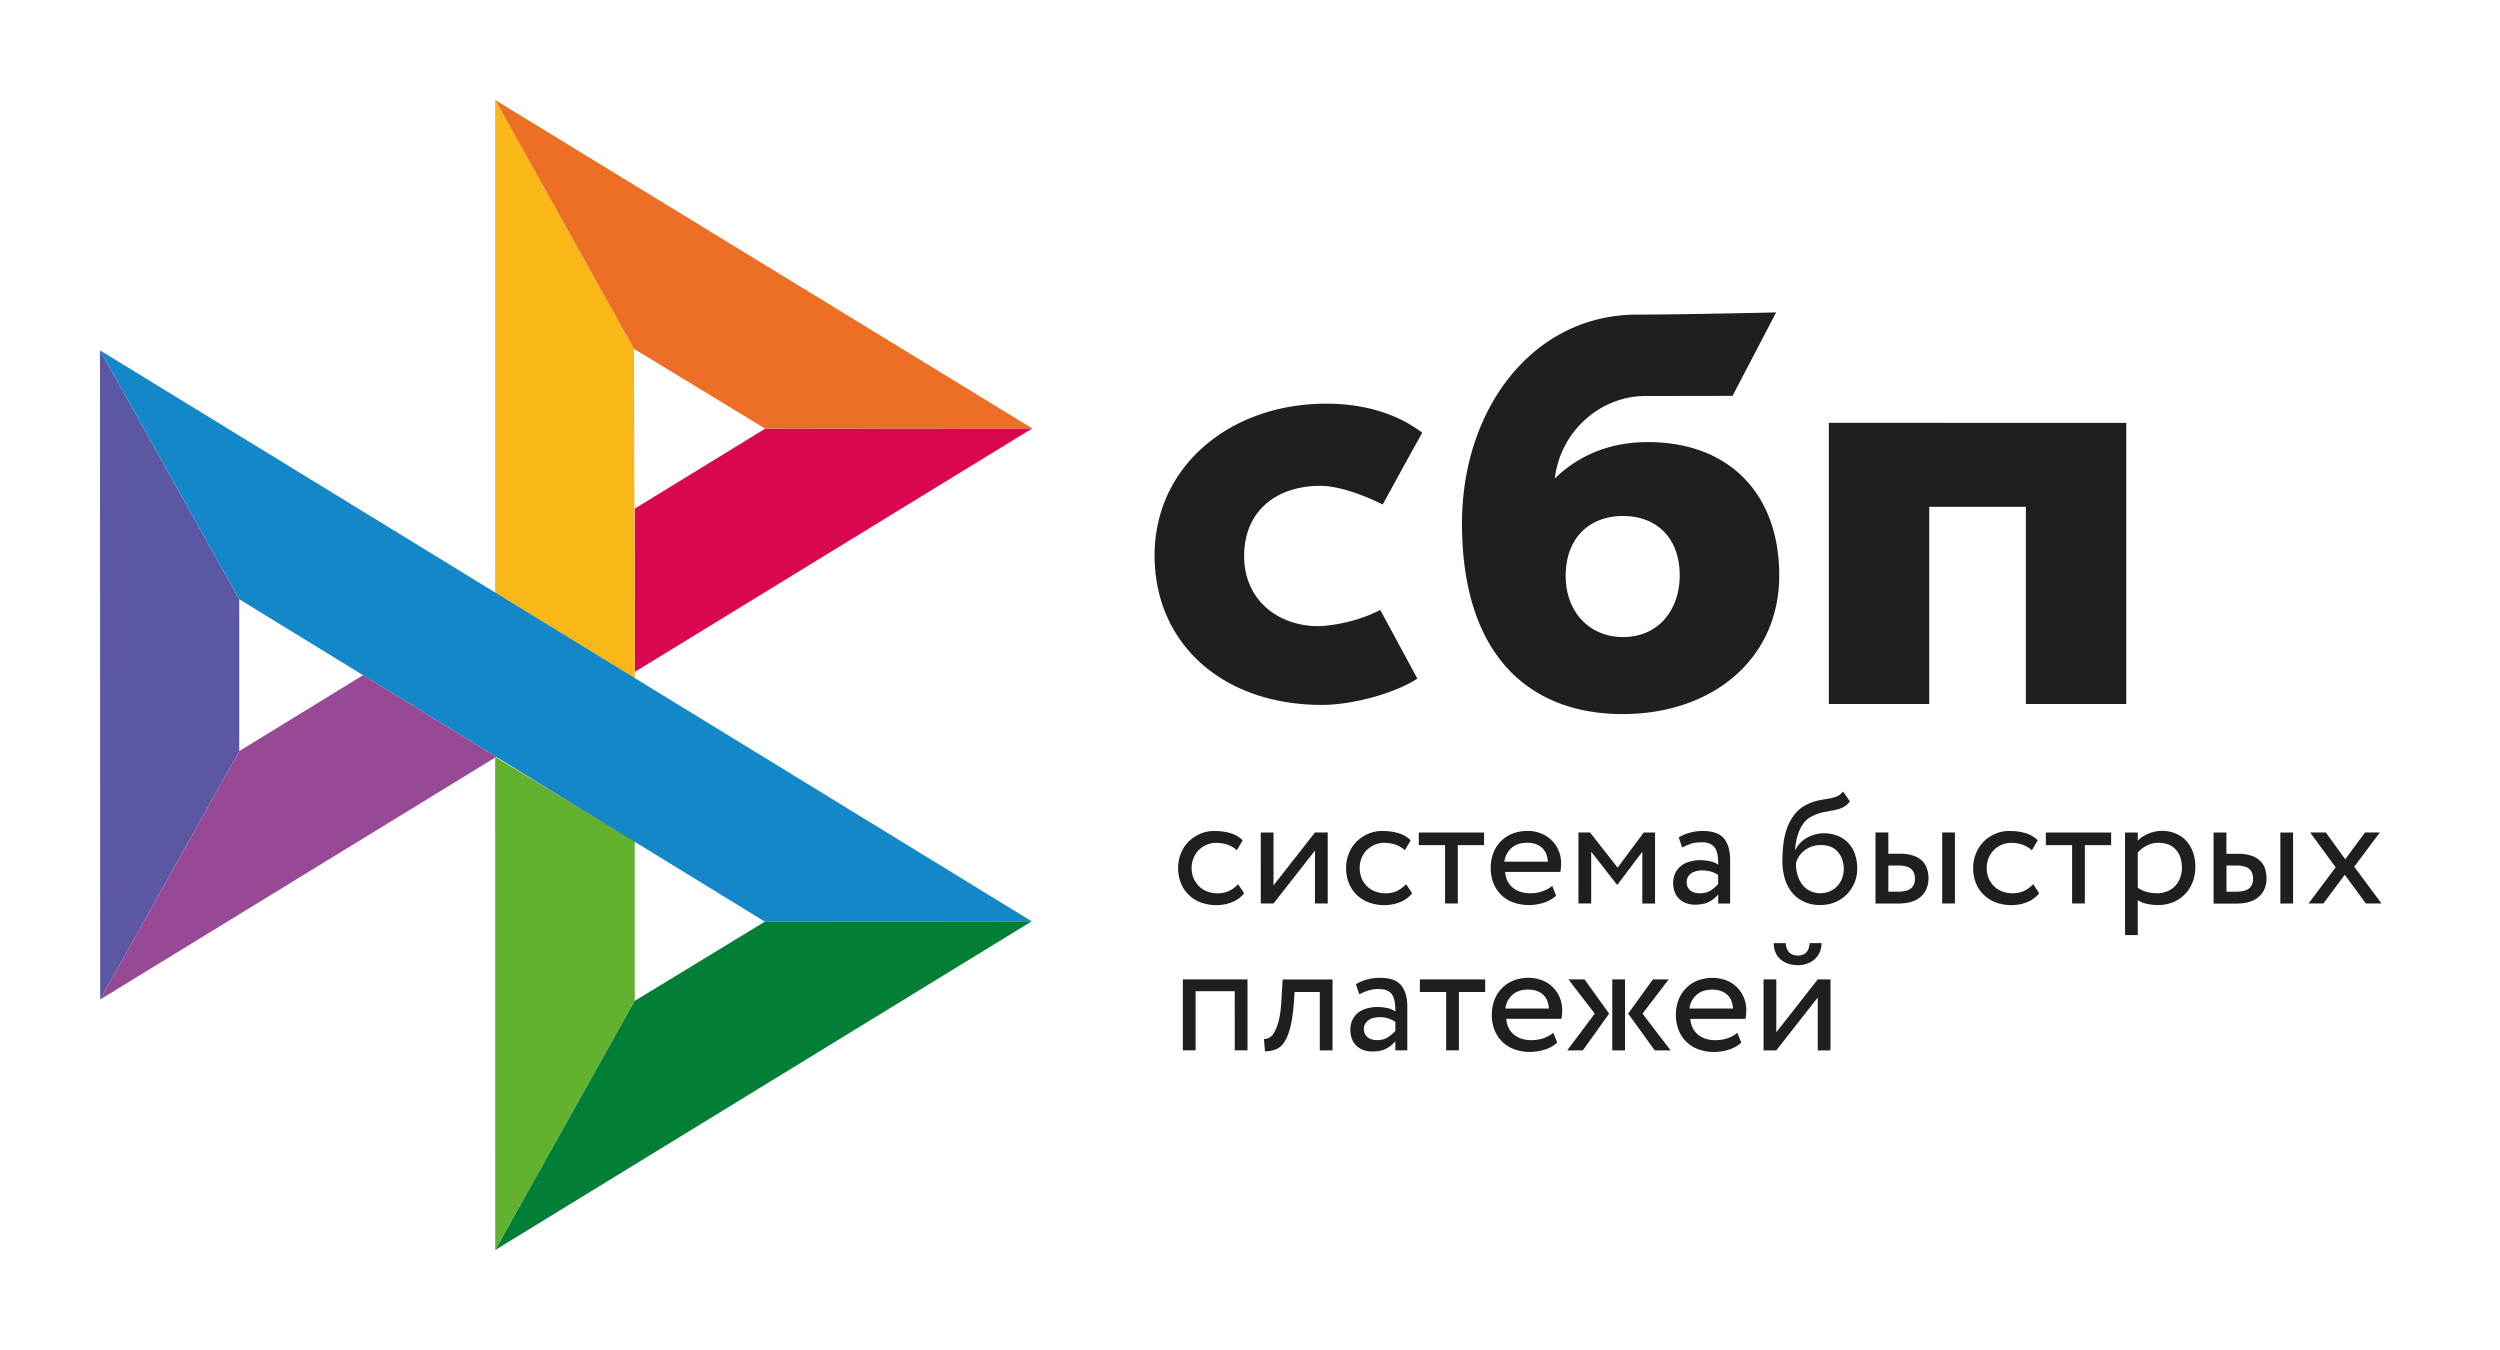
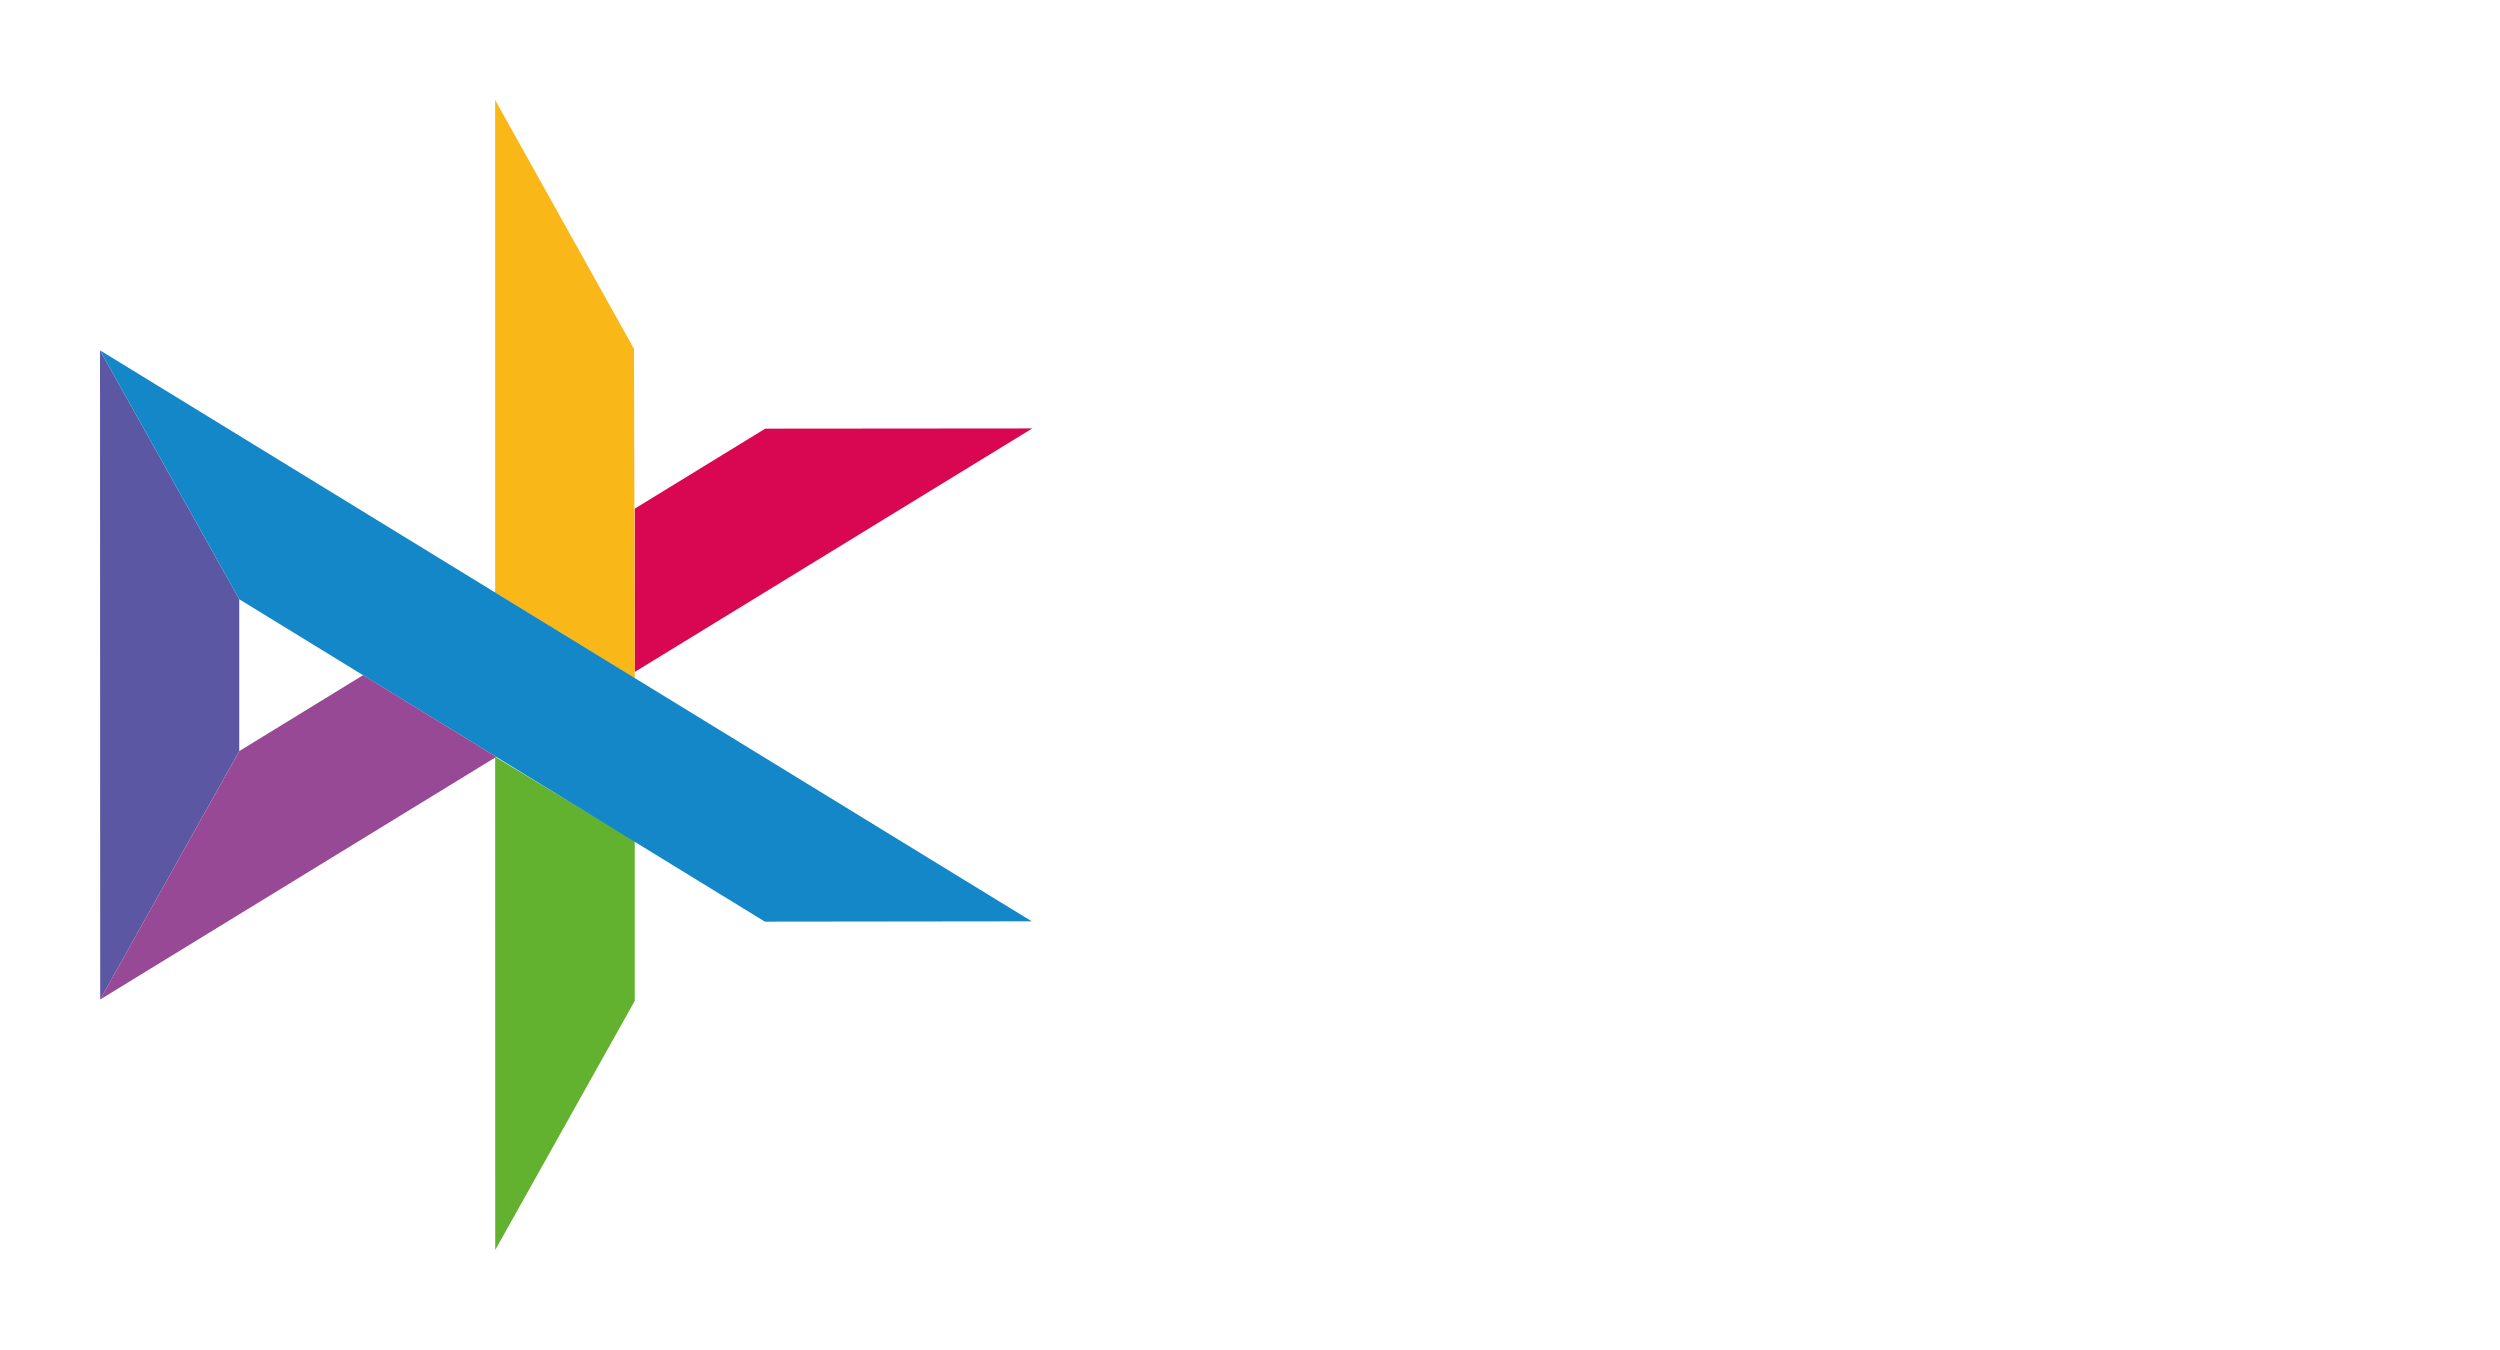
<svg xmlns="http://www.w3.org/2000/svg" width="100" height="54" fill="none">
  <g clip-path="url(#a)" filter="url(#b)">
-     <path fill="#5B57A2" d="m4 10.013 5.57 9.957v6.074L4.008 35.98z" />
+     <path fill="#5B57A2" d="m4 10.013 5.57 9.957v6.074L4.008 35.98" />
    <path fill="#D90751" d="m25.389 16.346 5.22-3.2 10.682-.009-15.902 9.742z" />
    <path fill="#FAB718" d="m25.36 9.954.03 13.183-5.584-3.431V0z" />
-     <path fill="#ED6F26" d="m41.292 13.137-10.683.01-5.25-3.193L19.807 0z" />
    <path fill="#63B22F" d="M25.39 36.036V29.64l-5.584-3.365L19.809 46z" />
    <path fill="#1487C9" d="M30.596 32.866 9.57 19.97 4 10.013l37.269 22.84z" />
-     <path fill="#017F36" d="m19.809 46 5.58-9.964 5.206-3.17 10.673-.013z" />
    <path fill="#984995" d="m4.007 35.98 15.844-9.705-5.327-3.269-4.953 3.037z" />
-     <path fill="#1F1F1F" fill-rule="evenodd" d="M64.906 24.563c3.594 0 6.264-2.204 6.264-5.545 0-3.235-1.97-5.334-5.261-5.334-1.52 0-2.773.534-3.717 1.457.225-1.907 1.838-3.3 3.614-3.3l3.495-.006 1.744-3.338s-3.873.088-5.674.088c-4.114.071-6.892 3.81-6.892 8.352 0 5.292 2.71 7.626 6.427 7.626m.022-7.922c1.334 0 2.26.877 2.26 2.376 0 1.35-.823 2.462-2.26 2.465-1.376 0-2.301-1.03-2.301-2.442 0-1.5.925-2.4 2.3-2.4m20.123-3.726v11.246h-4.016v-7.889H77.17v7.89h-4.016V12.913zm-32.206 8.131c1.417-.103 2.365-.65 2.365-.65l1.486 2.75c-.952.61-2.513 1.008-3.645 1.05-4.05.075-6.867-2.39-6.867-5.98 0-3.545 2.997-6.068 6.867-6.068 1.533 0 2.851.411 3.84 1.162-.207.369-.49.88-.76 1.37l-.43.785-.393.717s-1.426-.747-2.504-.747c-1.758 0-3.038 1.021-3.038 2.804 0 1.827 1.45 2.856 3.079 2.807M49.767 31.73a1.15 1.15 0 0 1-.478.354c-.198.081-.41.122-.625.121a1.8 1.8 0 0 1-.626-.105 1.356 1.356 0 0 1-.8-.77 1.6 1.6 0 0 1-.113-.608q0-.31.11-.58a1.37 1.37 0 0 1 .494-.633l.042-.028q.066-.045.137-.08l.051-.026.037-.018q.266-.117.584-.118.344 0 .635.086.184.054.332.154.087.06.162.134l-.236.398a1.1 1.1 0 0 0-.393-.23 1.4 1.4 0 0 0-.43-.067.985.985 0 0 0-.687.278 1.012 1.012 0 0 0-.297.733 1 1 0 0 0 .308.737.9.9 0 0 0 .328.201q.078.03.158.046.116.025.243.024a1.05 1.05 0 0 0 .668-.225q.083-.064.154-.141zm.664.408V29.3h.51v2.115l1.658-2.116h.51v2.84h-.51v-2.115l-1.658 2.115zm6.055-.408c-.125.158-.29.28-.477.354a1.7 1.7 0 0 1-.626.121 1.8 1.8 0 0 1-.747-.155 1.5 1.5 0 0 1-.363-.25 1.4 1.4 0 0 1-.316-.469 1.6 1.6 0 0 1-.113-.609q0-.31.11-.58.108-.273.303-.47c.13-.133.284-.235.458-.315.184-.08.383-.121.584-.118q.2 0 .382.029l.071.012.08.018.048.012.055.015q.29.085.493.288l-.235.398a1.1 1.1 0 0 0-.574-.275l-.07-.01-.053-.006a.997.997 0 0 0-.881.346 1 1 0 0 0-.18.328 1.146 1.146 0 0 0 .035.75 1 1 0 0 0 .223.318q.14.134.329.201a1.2 1.2 0 0 0 .572.058q.159-.023.295-.09a1.2 1.2 0 0 0 .355-.264zm.265-2.43h2.612v.504h-1.051v2.334h-.51v-2.334h-1.051zm5.493 2.529c-.142.127-.306.22-.5.28a1.9 1.9 0 0 1-1.213-.012 1.33 1.33 0 0 1-.793-.769 1.7 1.7 0 0 1-.11-.609 1.6 1.6 0 0 1 .1-.58 1.33 1.33 0 0 1 .749-.785 1.5 1.5 0 0 1 .346-.096 1.8 1.8 0 0 1 .462-.012 1.5 1.5 0 0 1 .343.086 1.26 1.26 0 0 1 .58.444 1.2 1.2 0 0 1 .13.232q.043.098.07.206.036.152.036.323 0 .195-.032.341h-2.206q.032.404.306.629.276.224.697.223.143 0 .273-.022.125-.02.236-.064a1.2 1.2 0 0 0 .371-.21zm-1.158-2.118q-.395-.001-.632.214a.87.87 0 0 0-.28.542h1.741q-.019-.353-.235-.555a.7.7 0 0 0-.157-.108l-.066-.03a1 1 0 0 0-.371-.063m2.052-.412h.464l1.103 1.407L65.75 29.3h.452v2.84h-.51v-2.07l-.993 1.317h-.02l-1.032-1.318v2.07h-.51zm4.228.086q.109-.046.223-.076.245-.068.516-.07.264 0 .46.058.132.038.232.101.096.06.163.144a1 1 0 0 1 .168.313q.077.233.077.545v1.742h-.477v-.367q-.126.163-.346.287-.216.124-.574.124a1 1 0 0 1-.452-.097.8.8 0 0 1-.186-.132q-.243-.23-.243-.648a.9.9 0 0 1 .085-.386.8.8 0 0 1 .225-.283.9.9 0 0 1 .345-.173l.082-.02.04-.01.047-.008q.126-.023.26-.023.186.003.368.039.19.033.349.144 0-.085-.004-.164l-.005-.078-.014-.122a.8.8 0 0 0-.09-.284.5.5 0 0 0-.197-.182.75.75 0 0 0-.342-.067q-.267 0-.442.06l-.062.024-.052.02-.061.025q-.087.036-.174.079l-.135-.403q.104-.064.216-.112m.62 2.345q.28.002.455-.12.158-.105.284-.247v-.36a.95.95 0 0 0-.372-.161 1.4 1.4 0 0 0-.273-.027.9.9 0 0 0-.334.065.47.47 0 0 0-.228.196l-.007.014a.3.3 0 0 0-.036.101.5.5 0 0 0-.008.093.42.42 0 0 0 .135.325.46.46 0 0 0 .195.099q.085.022.189.022m6.01-3.674a.8.8 0 0 1-.29.245c-.104.048-.217.08-.34.106q-.138.027-.289.055l-.1.018a1.8 1.8 0 0 0-.595.226 1 1 0 0 0-.099.075l-.038.034-.023.023-.023.025a1.5 1.5 0 0 0-.14.194 1 1 0 0 0-.073.144 2 2 0 0 0-.126.392 3 3 0 0 0-.055.402h.013a1 1 0 0 1 .187-.271 1.2 1.2 0 0 1 .409-.28 1.35 1.35 0 0 1 .54-.113 1.5 1.5 0 0 1 .554.102 1.18 1.18 0 0 1 .688.731q.092.26.093.58a1.43 1.43 0 0 1-.22.778 1.4 1.4 0 0 1-.657.562q-.272.117-.597.118-.353.001-.632-.124a1.3 1.3 0 0 1-.478-.35 1.5 1.5 0 0 1-.303-.556 2.4 2.4 0 0 1-.106-.737q0-.315.038-.66.038-.338.152-.66a1.9 1.9 0 0 1 .323-.57q.207-.255.551-.403l.05-.022a2 2 0 0 1 .212-.073 2 2 0 0 1 .19-.045l.176-.03.095-.017.096-.017a1.5 1.5 0 0 0 .297-.083 1 1 0 0 0 .068-.034l.03-.019a.6.6 0 0 0 .144-.145zM71.84 30.53q-.005.255.07.498.066.205.197.376a.9.9 0 0 0 .697.325 1 1 0 0 0 .298-.044l.033-.01.053-.022a.9.9 0 0 0 .49-.507c.045-.115.072-.24.072-.377q0-.415-.236-.692a.73.73 0 0 0-.368-.233 1.1 1.1 0 0 0-.316-.041 1.06 1.06 0 0 0-.665.226.96.96 0 0 0-.293.394 1 1 0 0 0-.032.107m5.848-1.231h.51v2.839h-.51zm-2.155 0h-.513v2.842h.926a2 2 0 0 0 .282-.019 1.4 1.4 0 0 0 .389-.113l.041-.021.033-.018a1 1 0 0 0 .19-.148.84.84 0 0 0 .197-.322 1.1 1.1 0 0 0 .059-.452 1.2 1.2 0 0 0-.052-.285.76.76 0 0 0-.184-.313.9.9 0 0 0-.349-.217 1.6 1.6 0 0 0-.548-.083h-.47zm.371 2.367h-.37V30.62h.377q.07 0 .135.005.097.007.177.027.06.015.109.037.063.027.108.065.051.045.086.103a.5.5 0 0 1 .057.145q.015.067.015.145 0 .252-.155.386a.5.5 0 0 1-.18.091 1.3 1.3 0 0 1-.359.043m5.665.063a1.15 1.15 0 0 1-.478.354c-.198.08-.41.122-.625.121a1.8 1.8 0 0 1-.626-.105 1.4 1.4 0 0 1-.629-.464l-.035-.05-.037-.057-.016-.027a1 1 0 0 1-.068-.133l-.015-.038a1.6 1.6 0 0 1-.113-.609q-.001-.31.11-.58c.07-.182.174-.338.303-.47.129-.133.284-.235.458-.315.184-.08.383-.121.584-.118q.344 0 .635.086.29.085.494.288l-.236.398a1.1 1.1 0 0 0-.303-.195l-.043-.018-.048-.017a1.4 1.4 0 0 0-.428-.067.98.98 0 0 0-.687.278 1 1 0 0 0-.084.093l-.022.03a1.014 1.014 0 0 0-.191.611 1 1 0 0 0 .306.736.9.9 0 0 0 .33.201 1.2 1.2 0 0 0 .693.033 1 1 0 0 0 .174-.065 1.2 1.2 0 0 0 .355-.264zm.264-2.43h2.613v.504h-1.052v2.334h-.51v-2.334h-1.05zm3.168 0h.51v.335c.096-.115.235-.207.413-.284a1.4 1.4 0 0 1 .66-.113 1.4 1.4 0 0 1 .455.107c.16.066.302.168.417.296q.177.201.264.453.045.128.069.269.025.15.025.312 0 .32-.107.602a1.4 1.4 0 0 1-.774.808 1.6 1.6 0 0 1-.613.117q-.228 0-.442-.047a1.1 1.1 0 0 1-.367-.147v1.394h-.51zm1.339.411a1 1 0 0 0-.474.116 1.2 1.2 0 0 0-.355.277v1.406q.174.117.377.173.184.047.39.047a1 1 0 0 0 .417-.08.9.9 0 0 0 .51-.538 1.2 1.2 0 0 0 .068-.513l-.005-.05-.004-.037-.005-.037-.007-.035-.01-.042a1 1 0 0 0-.028-.1.85.85 0 0 0-.18-.312.8.8 0 0 0-.294-.204 1.1 1.1 0 0 0-.4-.07m4.874-.411h.51v2.839h-.51zm-2.158 0h-.513v2.842h.925q.337-.001.568-.09a.95.95 0 0 0 .368-.229.84.84 0 0 0 .197-.322q.062-.18.06-.37 0-.192-.054-.367a.75.75 0 0 0-.184-.313.9.9 0 0 0-.348-.217 1.6 1.6 0 0 0-.548-.083h-.471zm.374 2.367h-.37V30.62h.377q.368 0 .529.134.156.134.157.393 0 .252-.154.385-.156.135-.539.135m4.739-.999 1.09 1.47h-.626l-.842-1.148-.855 1.149h-.593l1.083-1.446-1.019-1.394h.626l.777 1.072.79-1.072h.594zm-44.78 4.979h-1.565v2.367h-.51v-2.839H49.9v2.839h-.51zm3.403.032h-1.007l-.032.478q-.033.382-.084.67a4 4 0 0 1-.068.31q-.102.372-.248.574a.7.7 0 0 1-.339.271 1.2 1.2 0 0 1-.416.07l-.039-.491q.084.005.19-.042a.53.53 0 0 0 .21-.207q.102-.162.184-.46.081-.299.11-.79l.052-.884h1.997v2.839h-.51zm1.445-.31q.19-.12.439-.187.253-.07.516-.07.61 0 .855.302.246.304.245.858v1.742h-.478v-.367a1.2 1.2 0 0 1-.345.287q-.217.125-.574.125-.397 0-.639-.23a.73.73 0 0 1-.192-.308 1.1 1.1 0 0 1-.031-.531.82.82 0 0 1 .463-.586q.08-.038.173-.065.202-.058.429-.06.186.002.368.038a.9.9 0 0 1 .348.143q.001-.195-.023-.363a1 1 0 0 0-.065-.236l-.024-.048a.45.45 0 0 0-.198-.182.6.6 0 0 0-.203-.059l-.04-.004a1.348 1.348 0 0 0-.642.094 3 3 0 0 0-.247.11zm.839 2.234q.175 0 .309-.047a.6.6 0 0 0 .145-.075q.158-.105.285-.246v-.36a1.08 1.08 0 0 0-.646-.188 1 1 0 0 0-.225.028.6.6 0 0 0-.197.087.5.5 0 0 0-.139.147.4.4 0 0 0-.052.207.42.42 0 0 0 .136.325q.133.121.384.122m1.719-2.428h2.613v.504h-1.052v2.335h-.51v-2.335h-1.051zm5.224 2.716a1.4 1.4 0 0 1-.23.094 2 2 0 0 1-.578.093 1.8 1.8 0 0 1-.636-.106 1.33 1.33 0 0 1-.793-.768 1.7 1.7 0 0 1-.11-.61 1.7 1.7 0 0 1 .1-.58 1.34 1.34 0 0 1 .749-.785 1.62 1.62 0 0 1 1.151-.022c.158.059.303.15.426.265q.183.177.284.411.105.239.106.53 0 .194-.032.34h-2.206c.023.269.122.48.306.63q.276.224.697.222.281 0 .51-.085.229-.087.37-.211l.155.395a1.3 1.3 0 0 1-.27.187m-.892-2.308q-.396-.001-.632.214a.87.87 0 0 0-.28.543h1.741q-.019-.355-.235-.556c-.145-.13-.342-.2-.594-.2m2.255-.408h-.645l1.054 1.369-1.102 1.47h.625l1.052-1.47zm1.62 0h-.51v2.839h.51zm.699 1.369 1.123 1.47h-.633l-1.064-1.47.99-1.37h.633zm3.951 1.16q-.21.19-.5.281-.28.09-.577.093a1.8 1.8 0 0 1-.635-.106 1.33 1.33 0 0 1-.794-.768 1.7 1.7 0 0 1-.11-.61 1.6 1.6 0 0 1 .1-.58 1.33 1.33 0 0 1 .749-.785 1.63 1.63 0 0 1 1.151-.022q.24.09.426.265.184.177.284.411.107.239.107.53 0 .194-.033.34h-2.206q.033.404.306.63.276.224.697.222.281 0 .51-.085.228-.087.37-.211zm-1.16-2.12q-.396 0-.633.213a.87.87 0 0 0-.28.543h1.742q-.018-.355-.236-.556c-.145-.13-.345-.2-.593-.2m3.075-1.493q.123.13.354.13c.283 0 .442-.165.464-.497h.478a.9.9 0 0 1-.068.35.8.8 0 0 1-.306.37 1 1 0 0 1-.181.093 1 1 0 0 1-.21.057 1.42 1.42 0 0 1-.354.003 1 1 0 0 1-.242-.06.9.9 0 0 1-.304-.185.7.7 0 0 1-.184-.277.9.9 0 0 1-.064-.351h.48q.02.243.137.367m-.514 3.923h-.51v-2.84h.51v2.116l1.658-2.115h.51v2.839h-.51v-2.115z" clip-rule="evenodd" />
  </g>
  <defs>
    <clipPath id="a">
      <path fill="#fff" d="M4 0h92v46H4z" />
    </clipPath>
    <filter id="b" width="100" height="54" x="0" y="0" color-interpolation-filters="sRGB" filterUnits="userSpaceOnUse">
      <feFlood flood-opacity="0" result="BackgroundImageFix" />
      <feColorMatrix in="SourceAlpha" result="hardAlpha" values="0 0 0 0 0 0 0 0 0 0 0 0 0 0 0 0 0 0 127 0" />
      <feOffset dy="4" />
      <feGaussianBlur stdDeviation="2" />
      <feComposite in2="hardAlpha" operator="out" />
      <feColorMatrix values="0 0 0 0 0 0 0 0 0 0 0 0 0 0 0 0 0 0 0.25 0" />
      <feBlend in2="BackgroundImageFix" result="effect1_dropShadow_1_2520" />
      <feBlend in="SourceGraphic" in2="effect1_dropShadow_1_2520" result="shape" />
    </filter>
  </defs>
</svg>